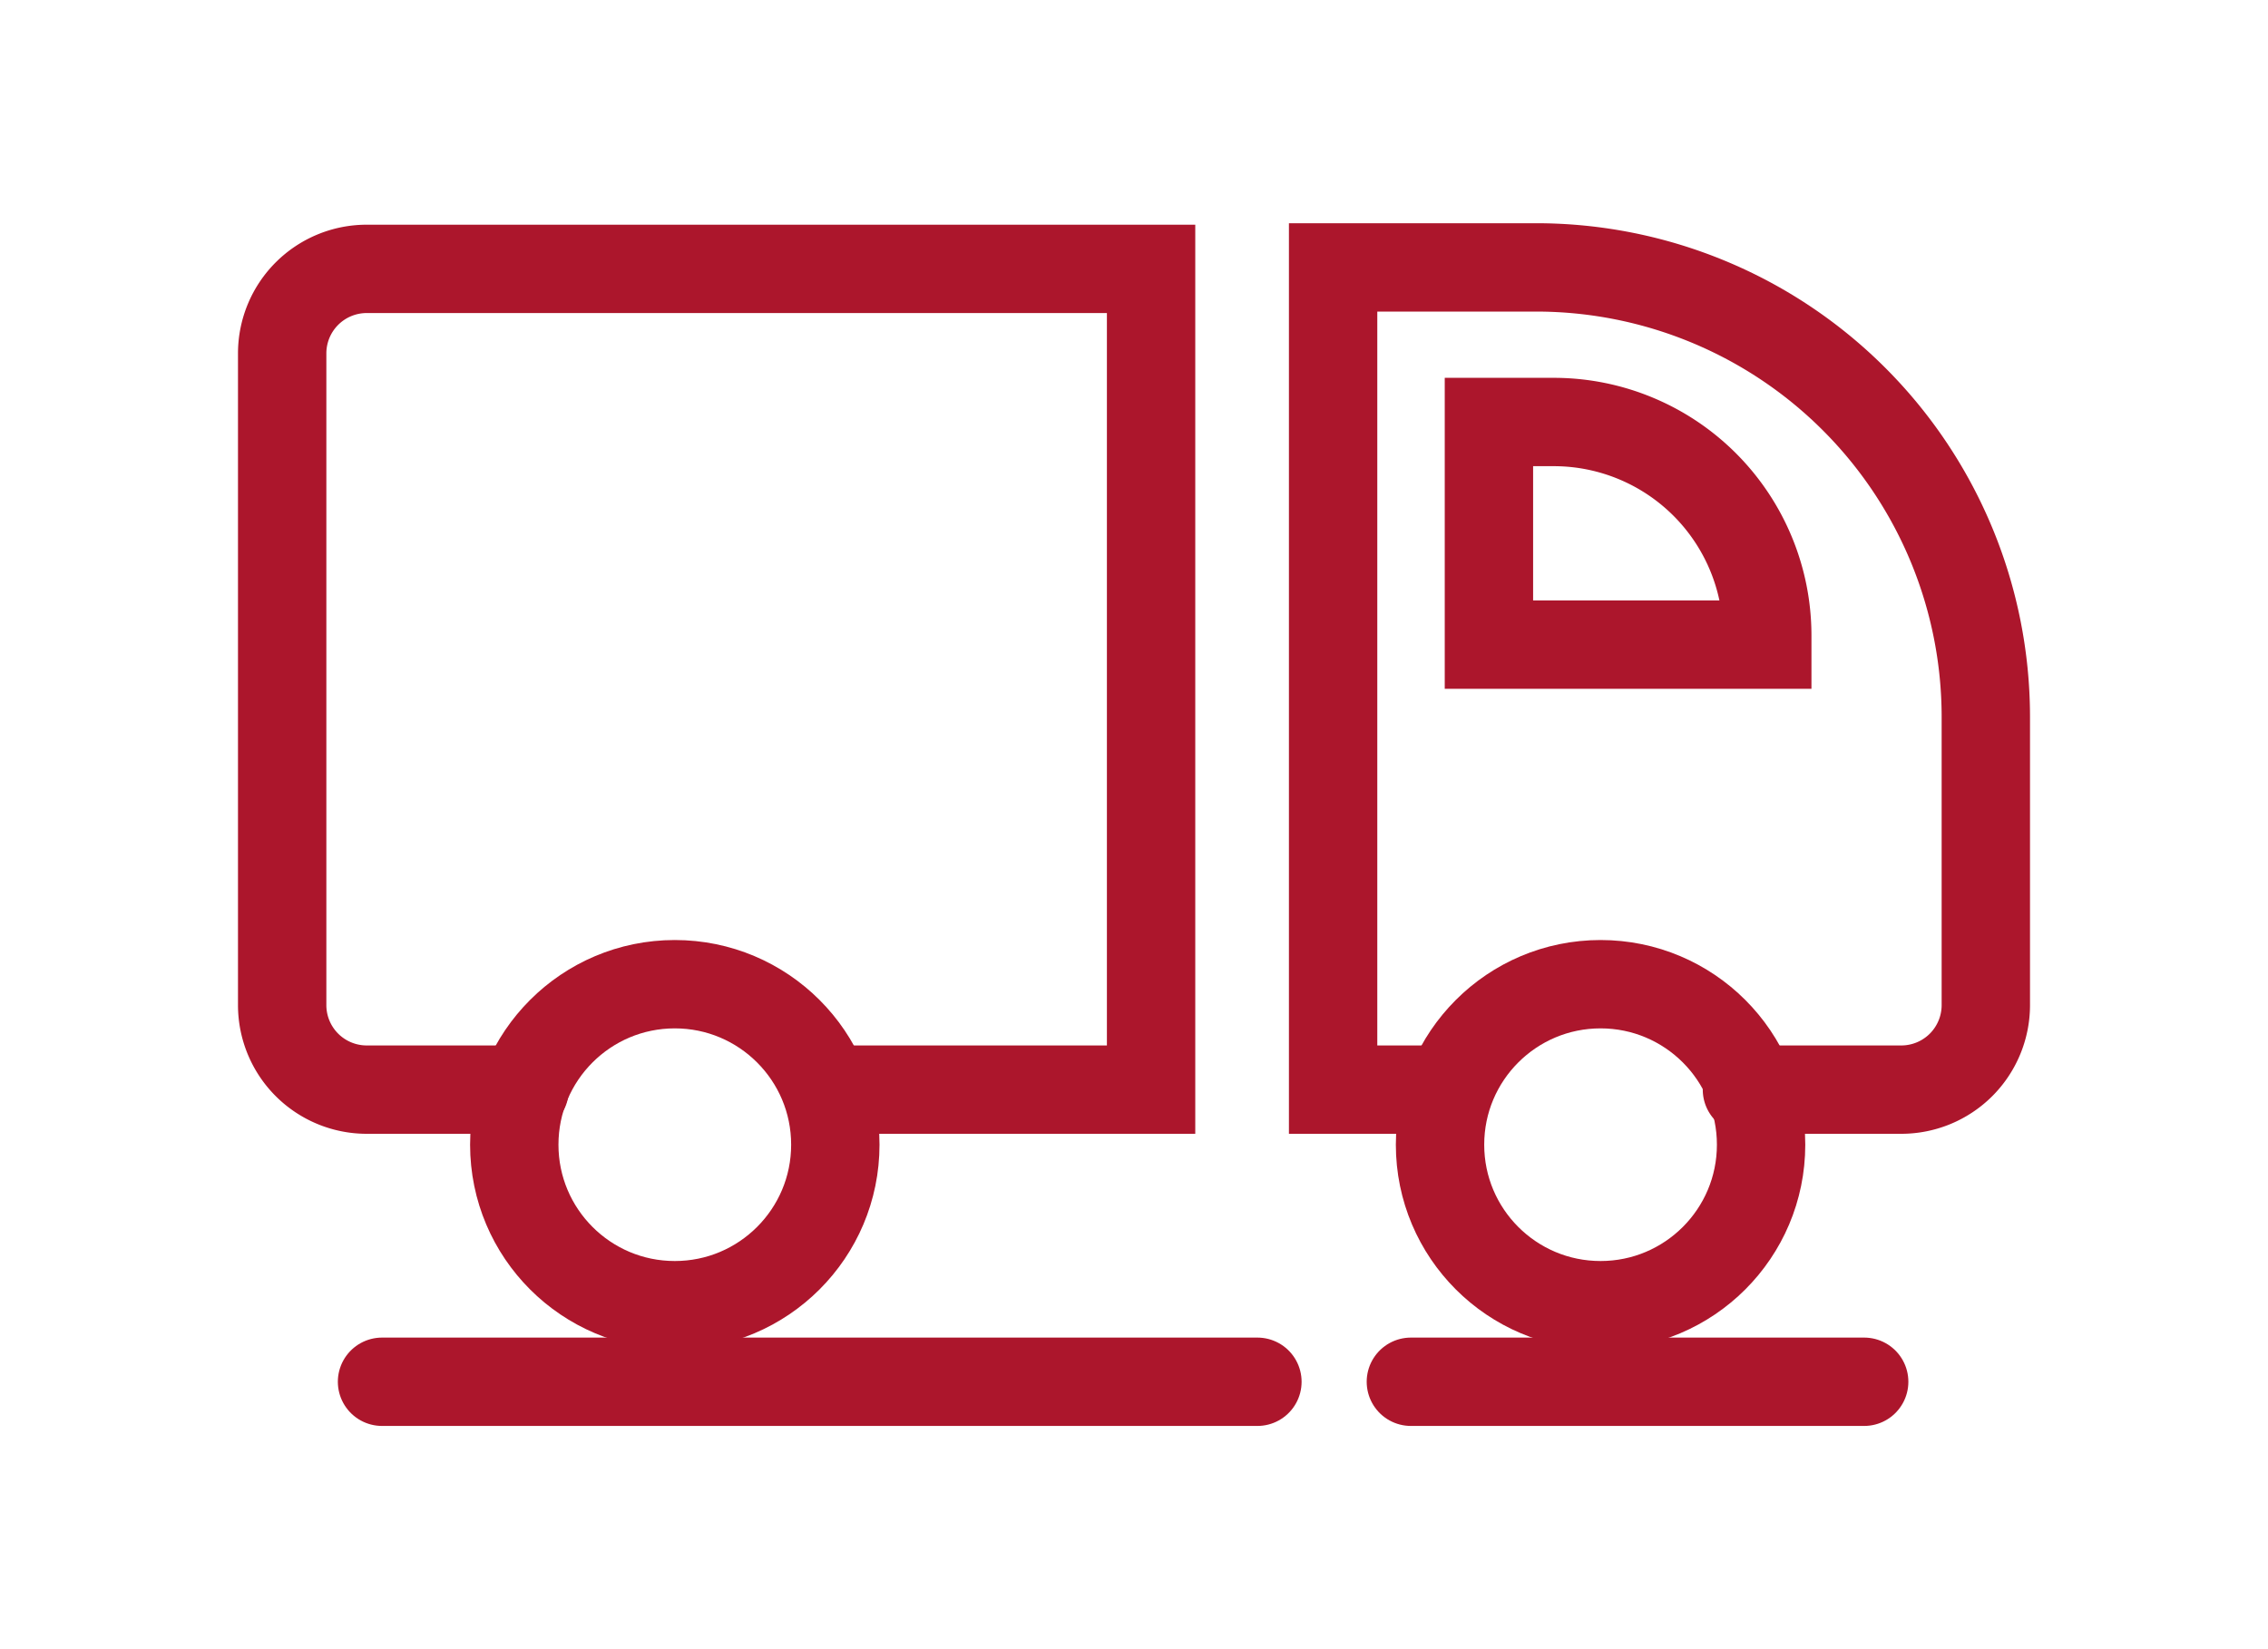
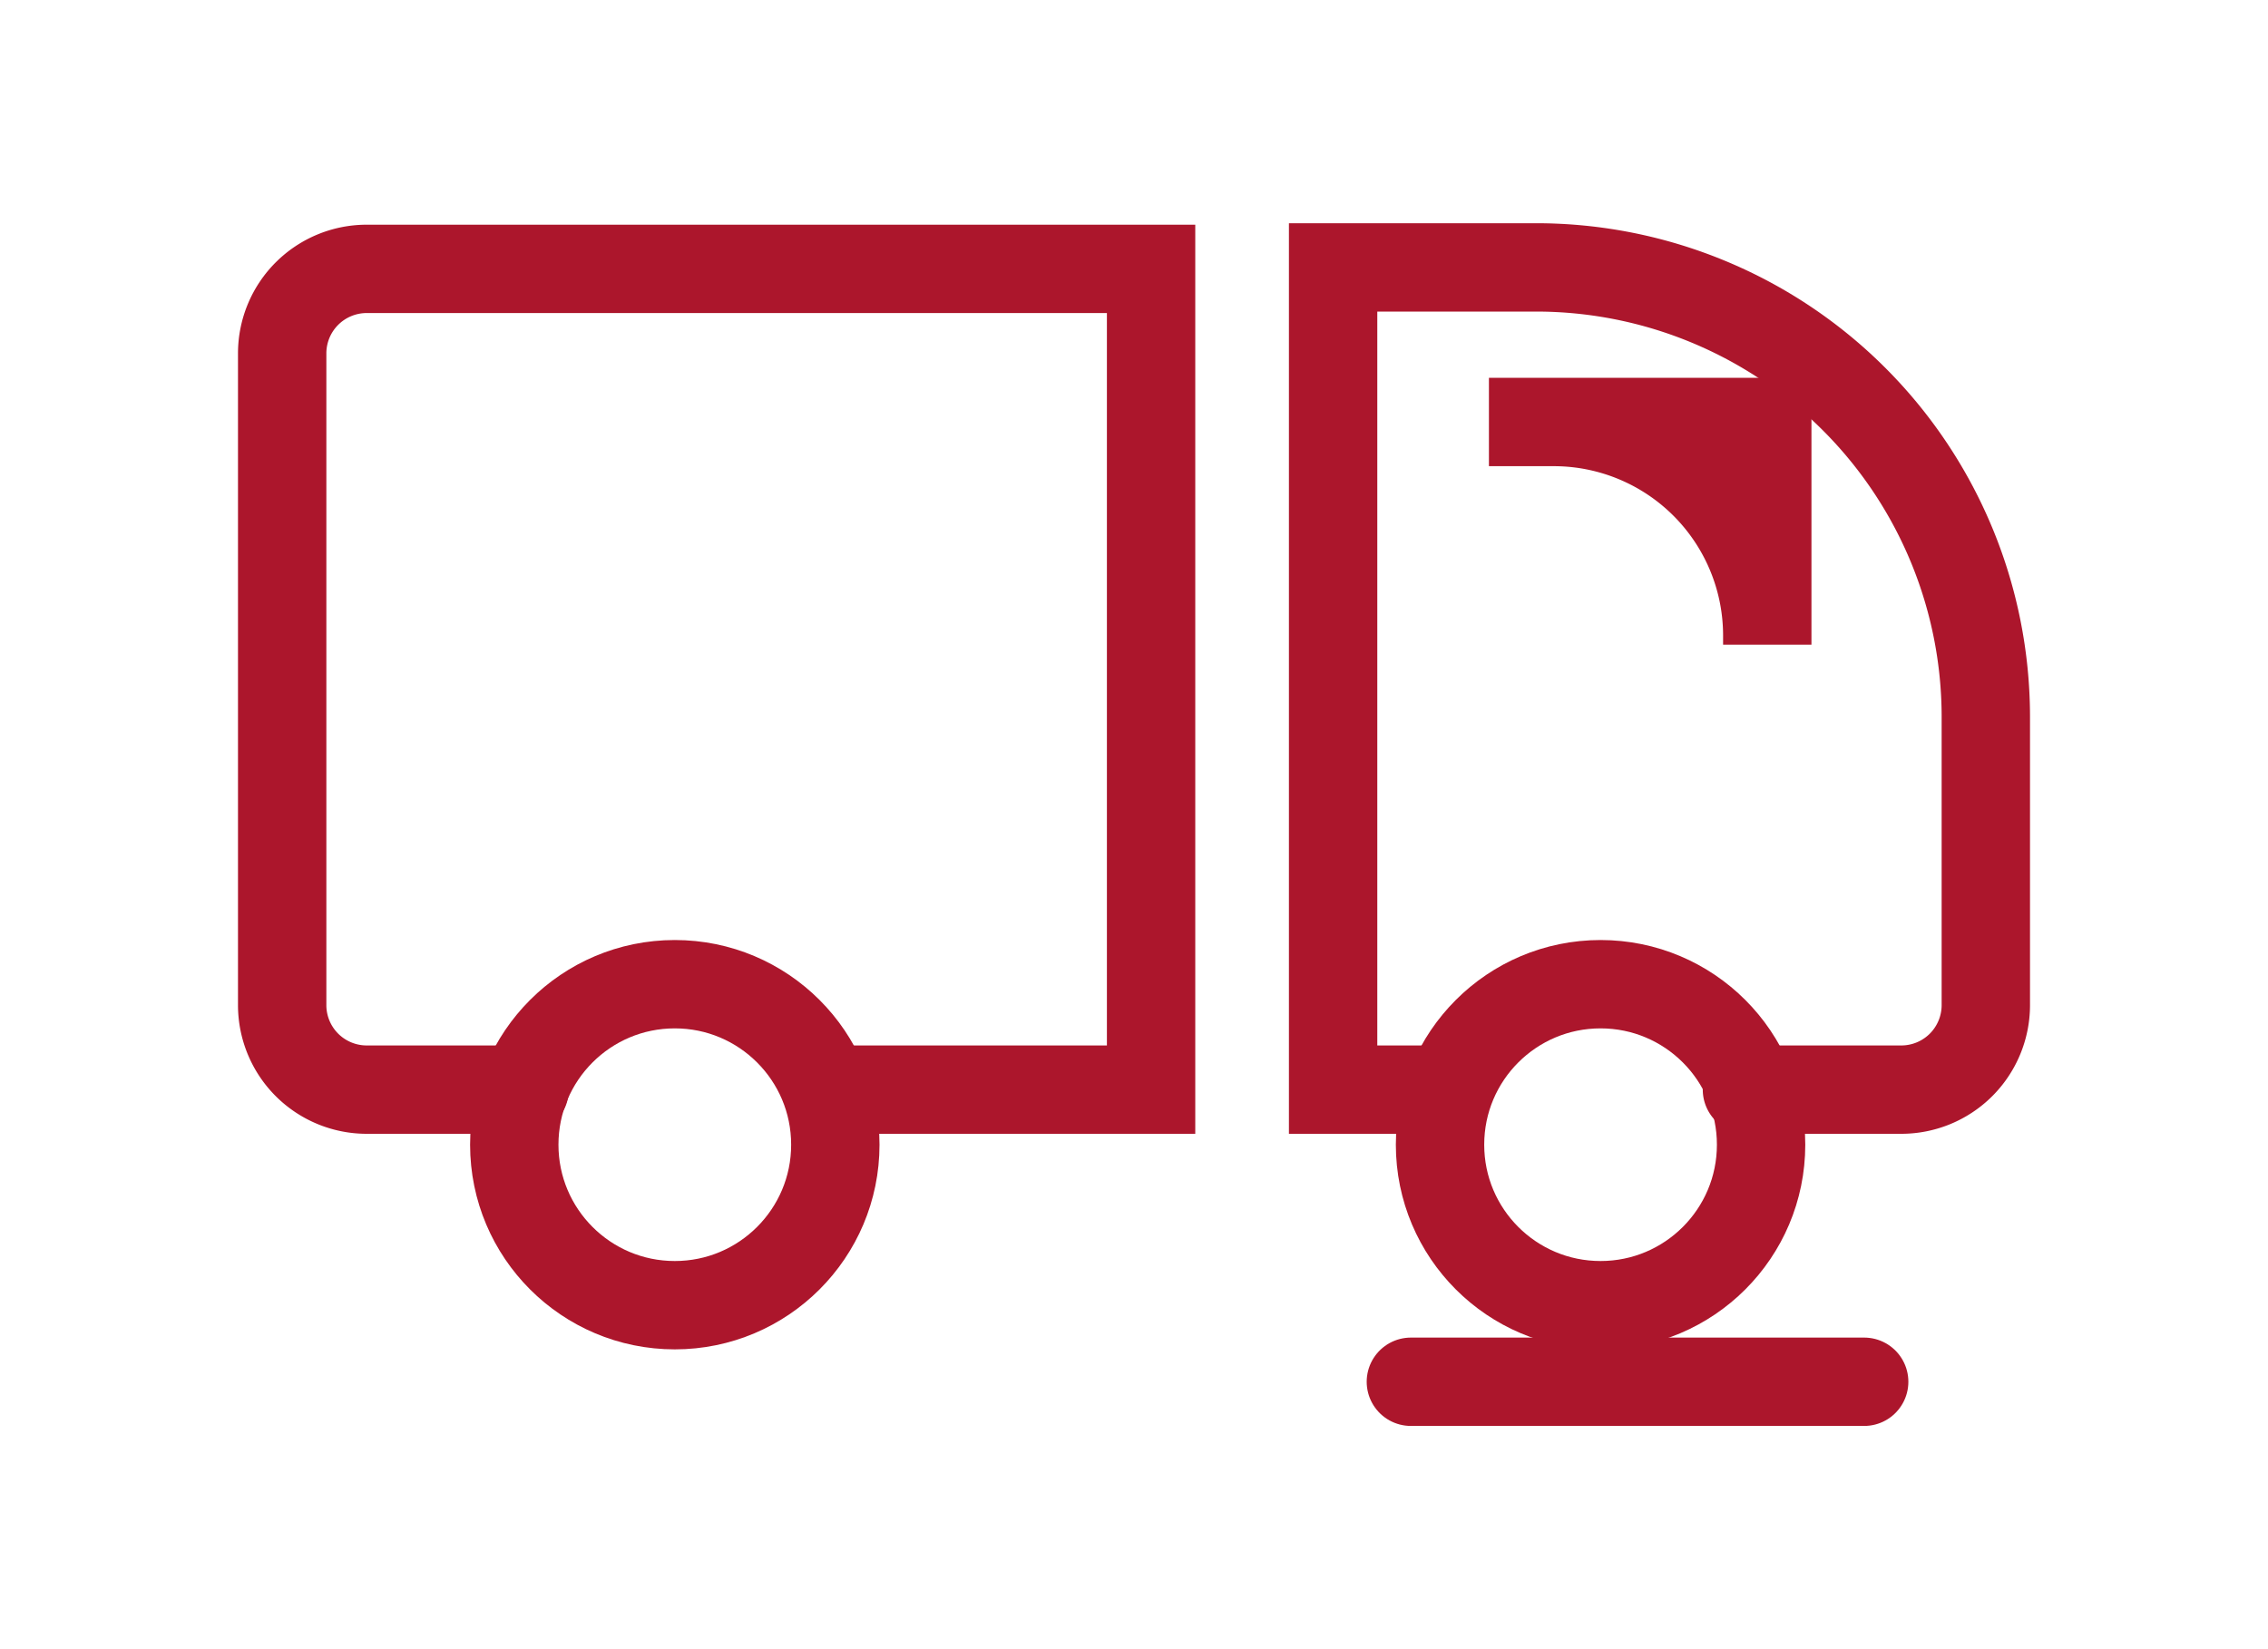
<svg xmlns="http://www.w3.org/2000/svg" id="Layer_1" data-name="Layer 1" viewBox="0 0 77 56">
  <defs>
    <style>.cls-1{fill:none;stroke:#AC162C;stroke-linecap:round;stroke-miterlimit:10;stroke-width:3px;}</style>
  </defs>
  <title>UFB_GiveTime_Artboard 30 copy 2</title>
  <path class="cls-1" d="M17.81,37H12.45a2.87,2.87,0,0,1-2.87-2.87V12a2.87,2.87,0,0,1,2.87-2.87H39.08V37H28.56" />
  <path class="cls-1" d="M49.06,37h-3.8V9.08h6.9A15.27,15.27,0,0,1,67.42,24.35v9.78A2.87,2.87,0,0,1,64.55,37H59.31" />
  <circle class="cls-1" cx="22.91" cy="38.87" r="5.45" />
  <circle class="cls-1" cx="54.34" cy="38.87" r="5.45" />
-   <path class="cls-1" d="M50.55,14.33h2.24A7.25,7.25,0,0,1,60,21.58v.31a0,0,0,0,1,0,0H50.55a0,0,0,0,1,0,0V14.33A0,0,0,0,1,50.55,14.33Z" />
+   <path class="cls-1" d="M50.55,14.33h2.24A7.25,7.25,0,0,1,60,21.58v.31a0,0,0,0,1,0,0a0,0,0,0,1,0,0V14.33A0,0,0,0,1,50.55,14.33Z" />
  <line class="cls-1" x1="47.9" y1="46.92" x2="63.29" y2="46.92" />
-   <line class="cls-1" x1="12.97" y1="46.92" x2="42.69" y2="46.92" />
</svg>